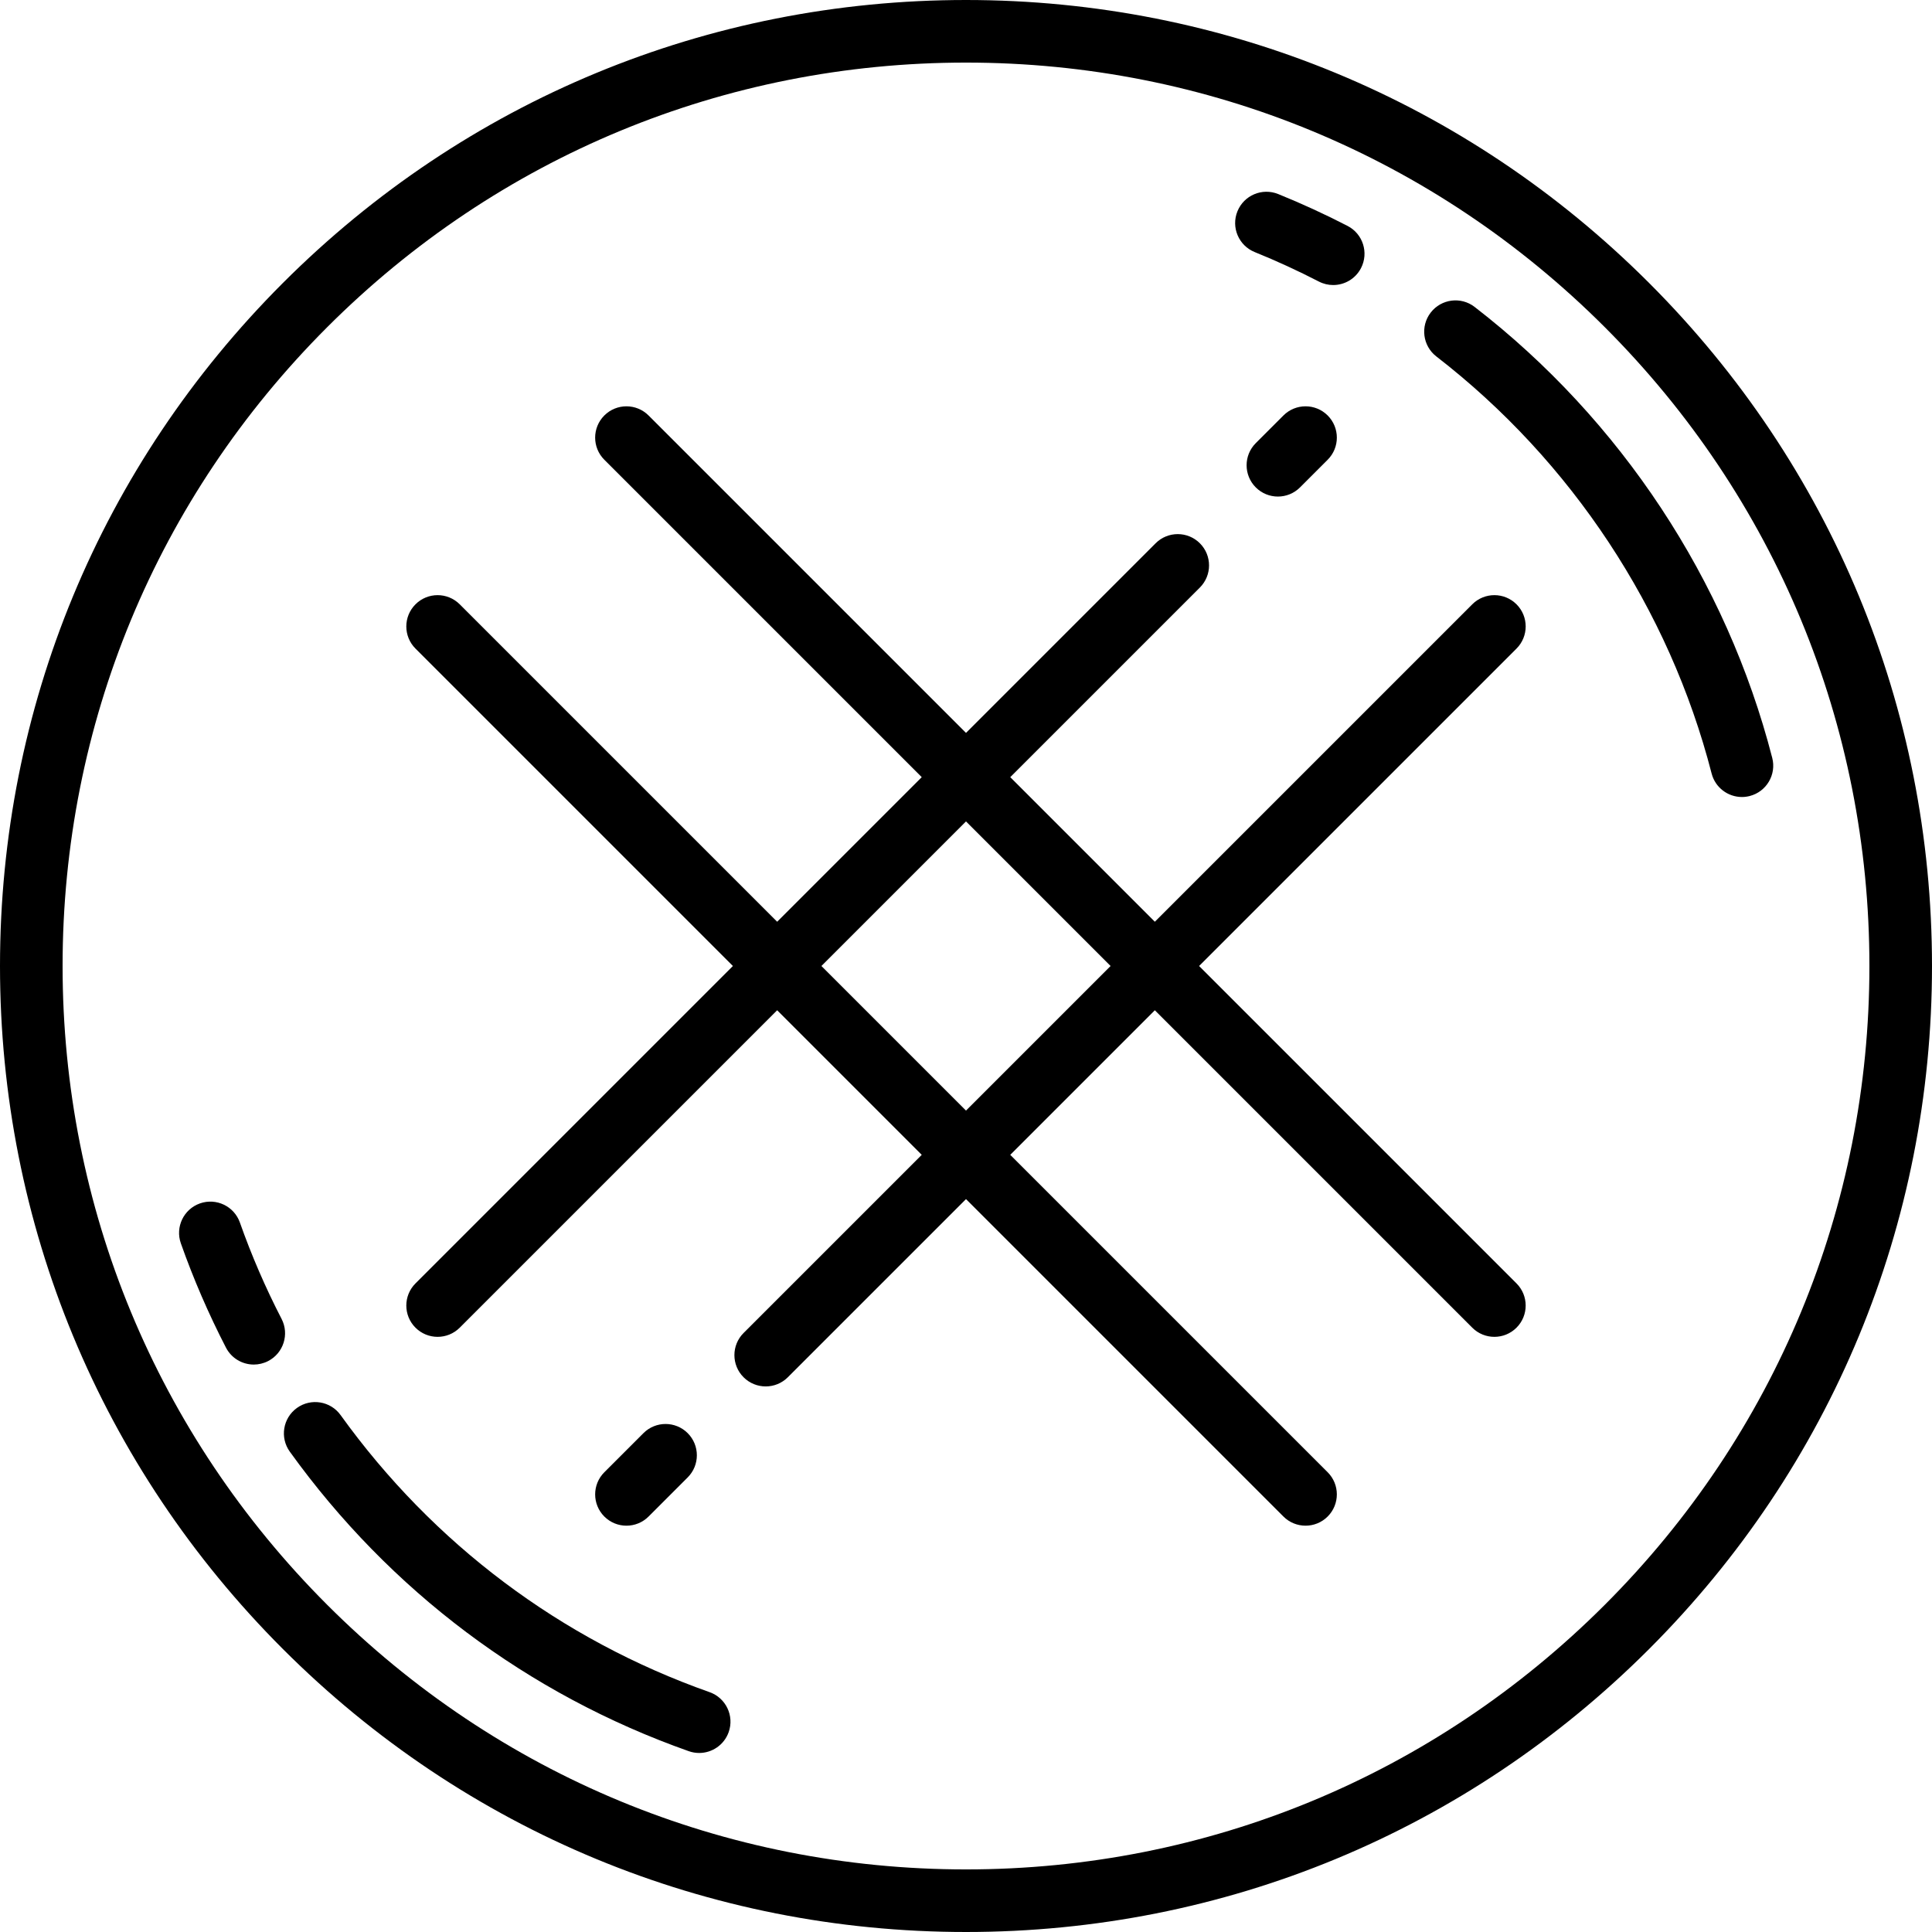
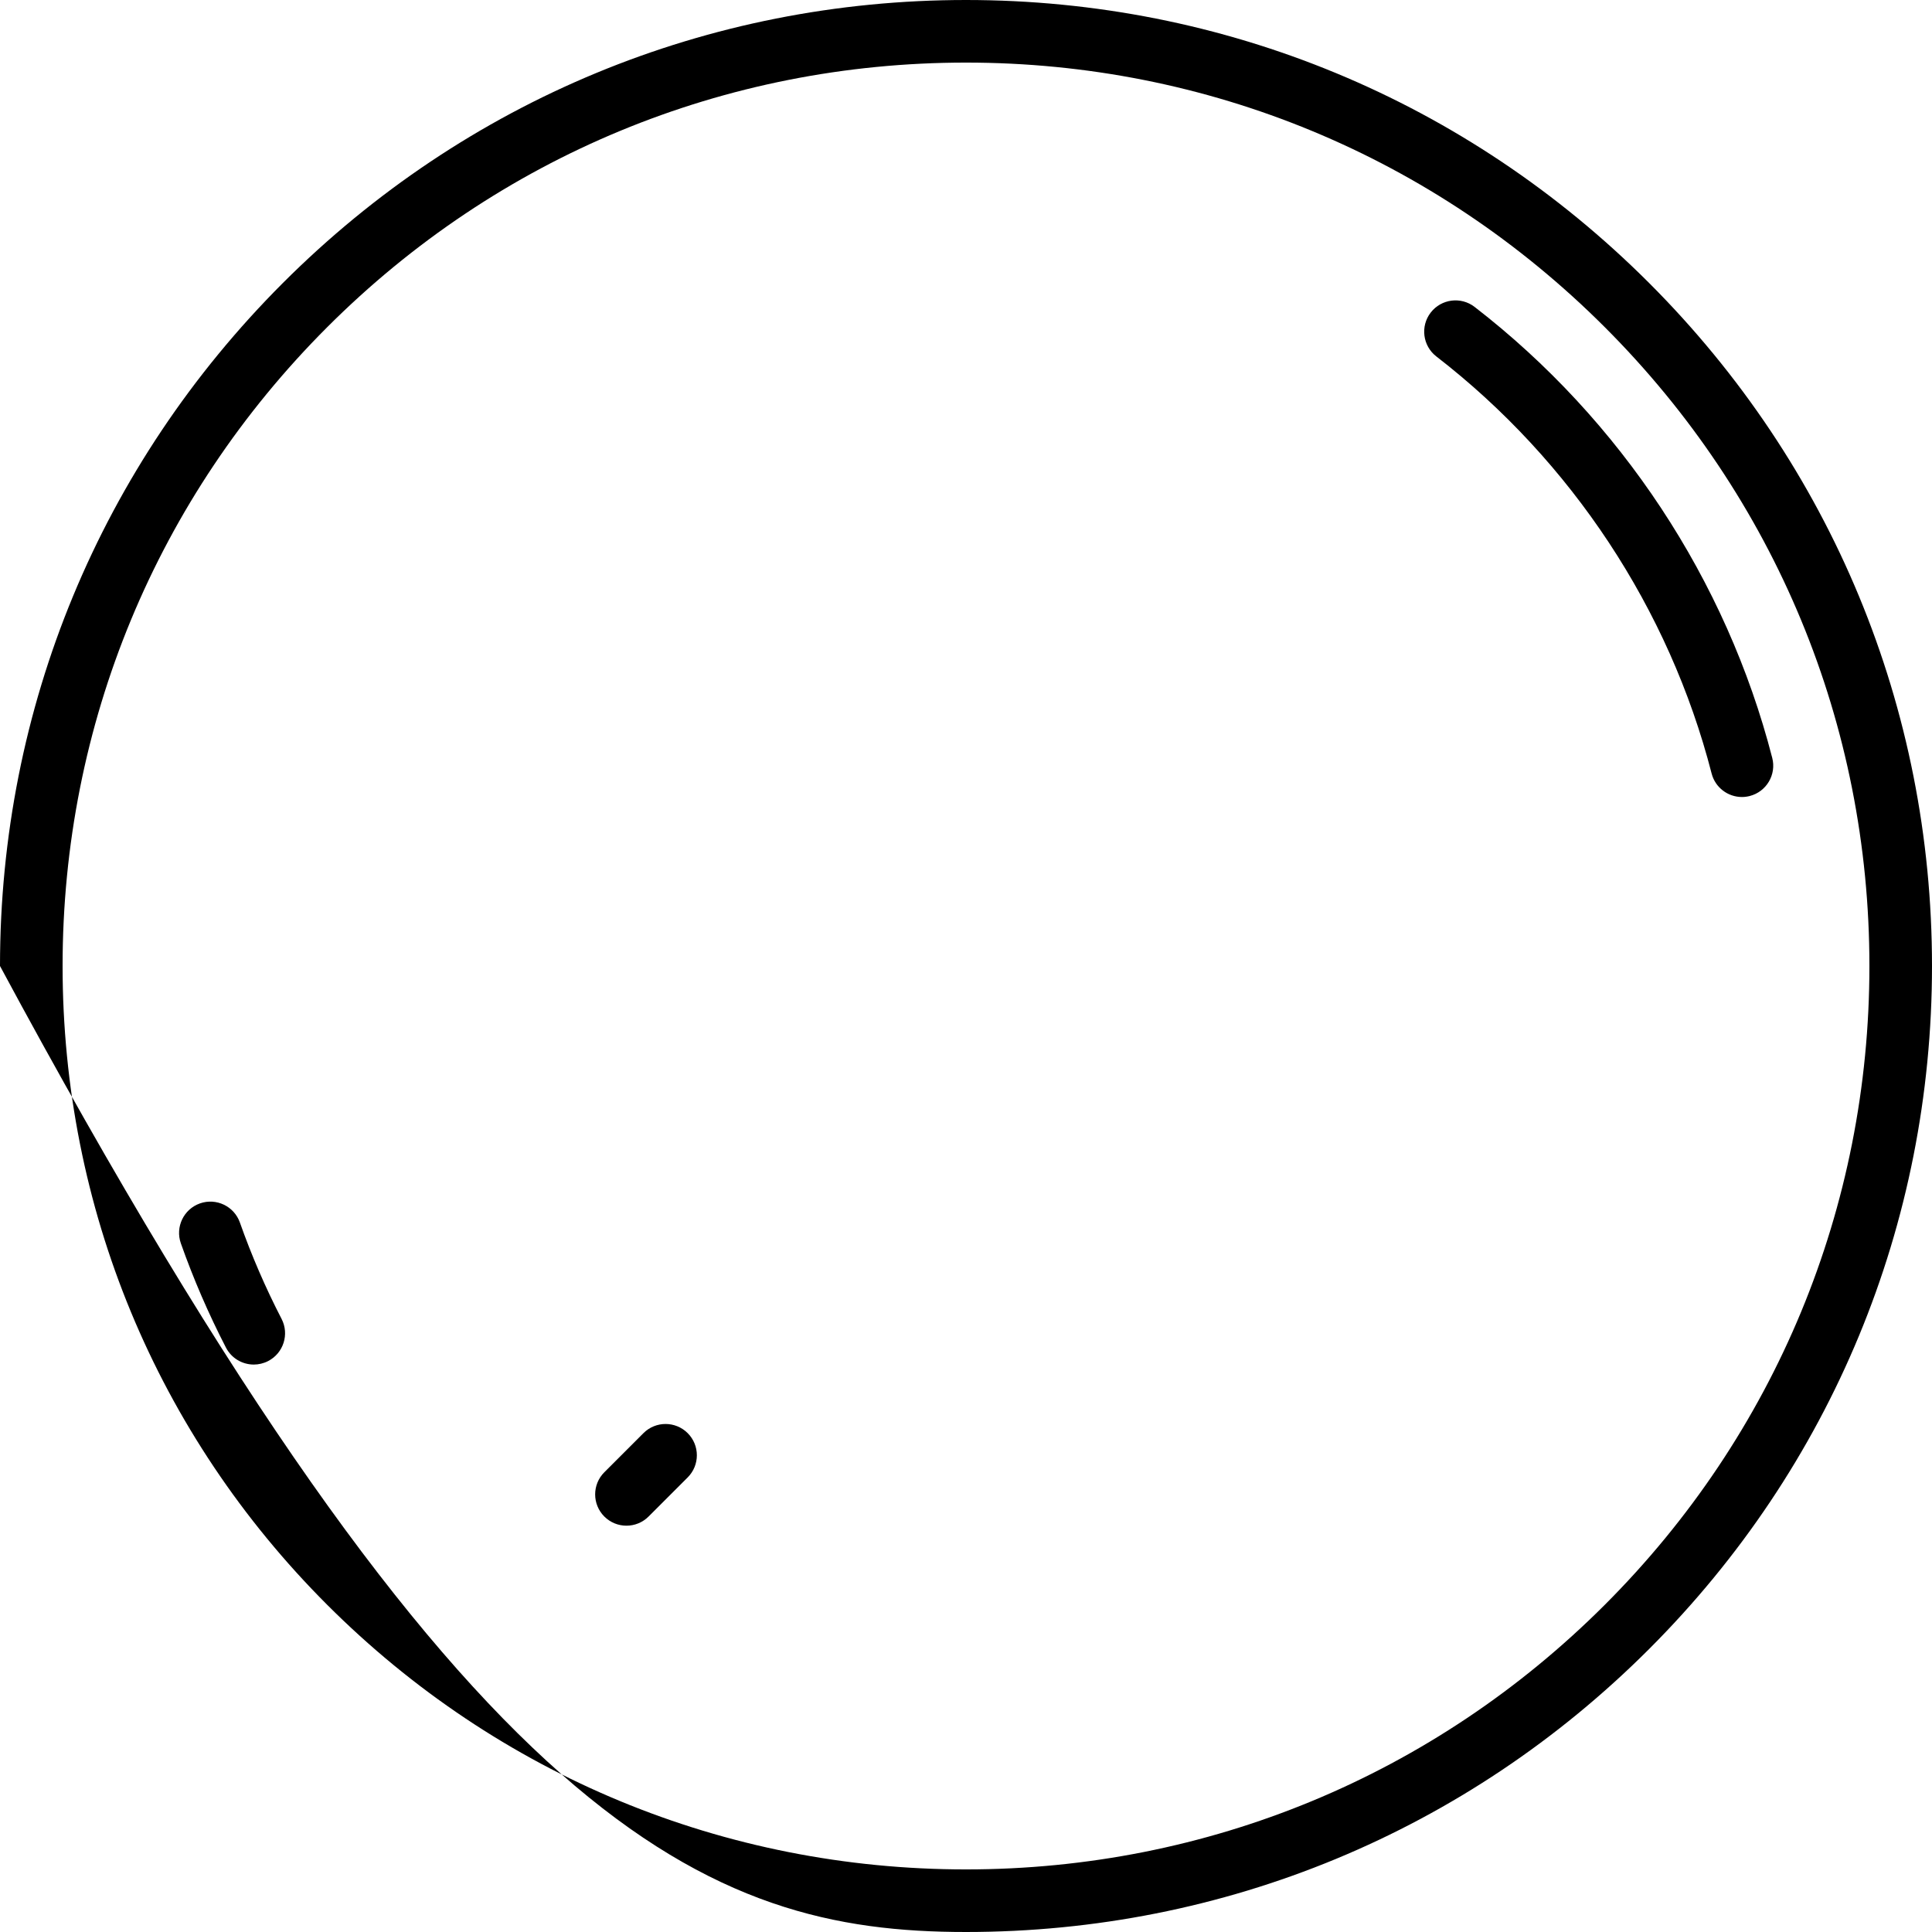
<svg xmlns="http://www.w3.org/2000/svg" fill="#000000" height="800px" width="800px" version="1.1" id="Capa_1" viewBox="0 0 463 463" xml:space="preserve">
  <g>
-     <path d="M395.195,67.805C351.471,24.08,293.336,0,231.5,0S111.529,24.08,67.805,67.805S0,169.664,0,231.5   s24.08,119.971,67.805,163.695C111.529,438.92,169.664,463,231.5,463s119.971-24.08,163.695-67.805   C438.92,351.471,463,293.336,463,231.5S438.92,111.53,395.195,67.805z M384.589,384.589C343.697,425.48,289.329,448,231.5,448   s-112.197-22.52-153.089-63.411C37.52,343.698,15,289.329,15,231.5c0-57.83,22.52-112.197,63.411-153.089   C119.303,37.52,173.671,15,231.5,15s112.197,22.52,153.089,63.411S448,173.671,448,231.5   C448,289.329,425.48,343.698,384.589,384.589z" />
-     <path d="M307.57,99.569l-6.627,6.627c-2.929,2.929-2.929,7.678,0,10.606c1.464,1.465,3.384,2.197,5.303,2.197   s3.839-0.732,5.303-2.197l6.627-6.627c2.929-2.929,2.929-7.678,0-10.606C315.248,96.64,310.499,96.641,307.57,99.569z" />
+     <path d="M395.195,67.805C351.471,24.08,293.336,0,231.5,0S111.529,24.08,67.805,67.805S0,169.664,0,231.5   C111.529,438.92,169.664,463,231.5,463s119.971-24.08,163.695-67.805   C438.92,351.471,463,293.336,463,231.5S438.92,111.53,395.195,67.805z M384.589,384.589C343.697,425.48,289.329,448,231.5,448   s-112.197-22.52-153.089-63.411C37.52,343.698,15,289.329,15,231.5c0-57.83,22.52-112.197,63.411-153.089   C119.303,37.52,173.671,15,231.5,15s112.197,22.52,153.089,63.411S448,173.671,448,231.5   C448,289.329,425.48,343.698,384.589,384.589z" />
    <path d="M155.431,363.431l9.373-9.373c2.929-2.929,2.929-7.678,0-10.606c-2.929-2.929-7.678-2.929-10.606,0l-9.373,9.373   c-2.929,2.929-2.929,7.678,0,10.606c1.464,1.465,3.384,2.197,5.303,2.197S153.966,364.896,155.431,363.431z" />
-     <path d="M363.431,144.824c-2.929-2.93-7.678-2.93-10.606,0l-76.07,76.069l-34.648-34.648l45.442-45.442   c2.929-2.929,2.929-7.677,0-10.606c-2.929-2.929-7.678-2.929-10.606,0L231.5,175.639l-76.07-76.069   c-2.929-2.93-7.678-2.93-10.606,0c-2.929,2.929-2.929,7.677,0,10.606l76.07,76.069l-34.648,34.648l-76.07-76.069   c-2.929-2.93-7.678-2.93-10.606,0c-2.929,2.929-2.929,7.677,0,10.606l76.07,76.069l-76.07,76.069   c-2.929,2.929-2.929,7.678,0,10.606c1.464,1.465,3.384,2.197,5.303,2.197s3.839-0.732,5.303-2.197l76.07-76.069l34.648,34.648   l-42.697,42.696c-2.929,2.929-2.929,7.678,0,10.606c1.464,1.465,3.384,2.197,5.303,2.197s3.839-0.732,5.303-2.197l42.697-42.696   l76.07,76.069c1.464,1.465,3.384,2.197,5.303,2.197s3.839-0.732,5.303-2.197c2.929-2.929,2.929-7.678,0-10.606l-76.07-76.069   l34.648-34.648l76.07,76.069c1.464,1.465,3.384,2.197,5.303,2.197s3.839-0.732,5.303-2.197c2.929-2.929,2.929-7.678,0-10.606   l-76.07-76.069l76.07-76.069C366.36,152.502,366.36,147.753,363.431,144.824z M231.5,266.149L196.852,231.5l34.648-34.648   l34.648,34.648L231.5,266.149z" />
-     <path d="M300.685,60.407c5.206,2.107,10.378,4.484,15.373,7.064c1.101,0.569,2.277,0.838,3.436,0.838   c2.716,0,5.337-1.479,6.67-4.059c1.901-3.68,0.458-8.205-3.221-10.105c-5.403-2.791-10.998-5.362-16.628-7.641   c-3.839-1.554-8.212,0.297-9.767,4.138C294.993,54.481,296.845,58.854,300.685,60.407z" />
    <path d="M67.479,316.07c-3.845-7.441-7.207-15.213-9.993-23.1c-1.379-3.905-5.663-5.953-9.57-4.574   c-3.906,1.379-5.953,5.665-4.574,9.57c3.014,8.532,6.651,16.939,10.81,24.989c1.333,2.579,3.954,4.059,6.669,4.059   c1.159,0,2.335-0.27,3.437-0.838C67.938,324.274,69.38,319.75,67.479,316.07z" />
-     <path d="M170.054,405.523c-35.659-12.591-66.238-35.551-88.43-66.399c-2.419-3.363-7.106-4.129-10.468-1.708   c-3.362,2.419-4.127,7.106-1.708,10.468c23.989,33.346,57.051,58.168,95.612,71.783c0.826,0.292,1.668,0.43,2.497,0.43   c3.09,0,5.984-1.925,7.072-5.005C176.008,411.187,173.96,406.903,170.054,405.523z" />
    <path d="M424.714,181.63c-10.971-42.627-36.301-81.009-71.323-108.075c-3.278-2.534-7.987-1.929-10.521,1.348   c-2.533,3.277-1.929,7.987,1.348,10.521c32.396,25.037,55.825,60.531,65.969,99.945c0.871,3.385,3.917,5.632,7.258,5.632   c0.619,0,1.248-0.077,1.875-0.238C423.332,189.73,425.747,185.641,424.714,181.63z" />
  </g>
</svg>